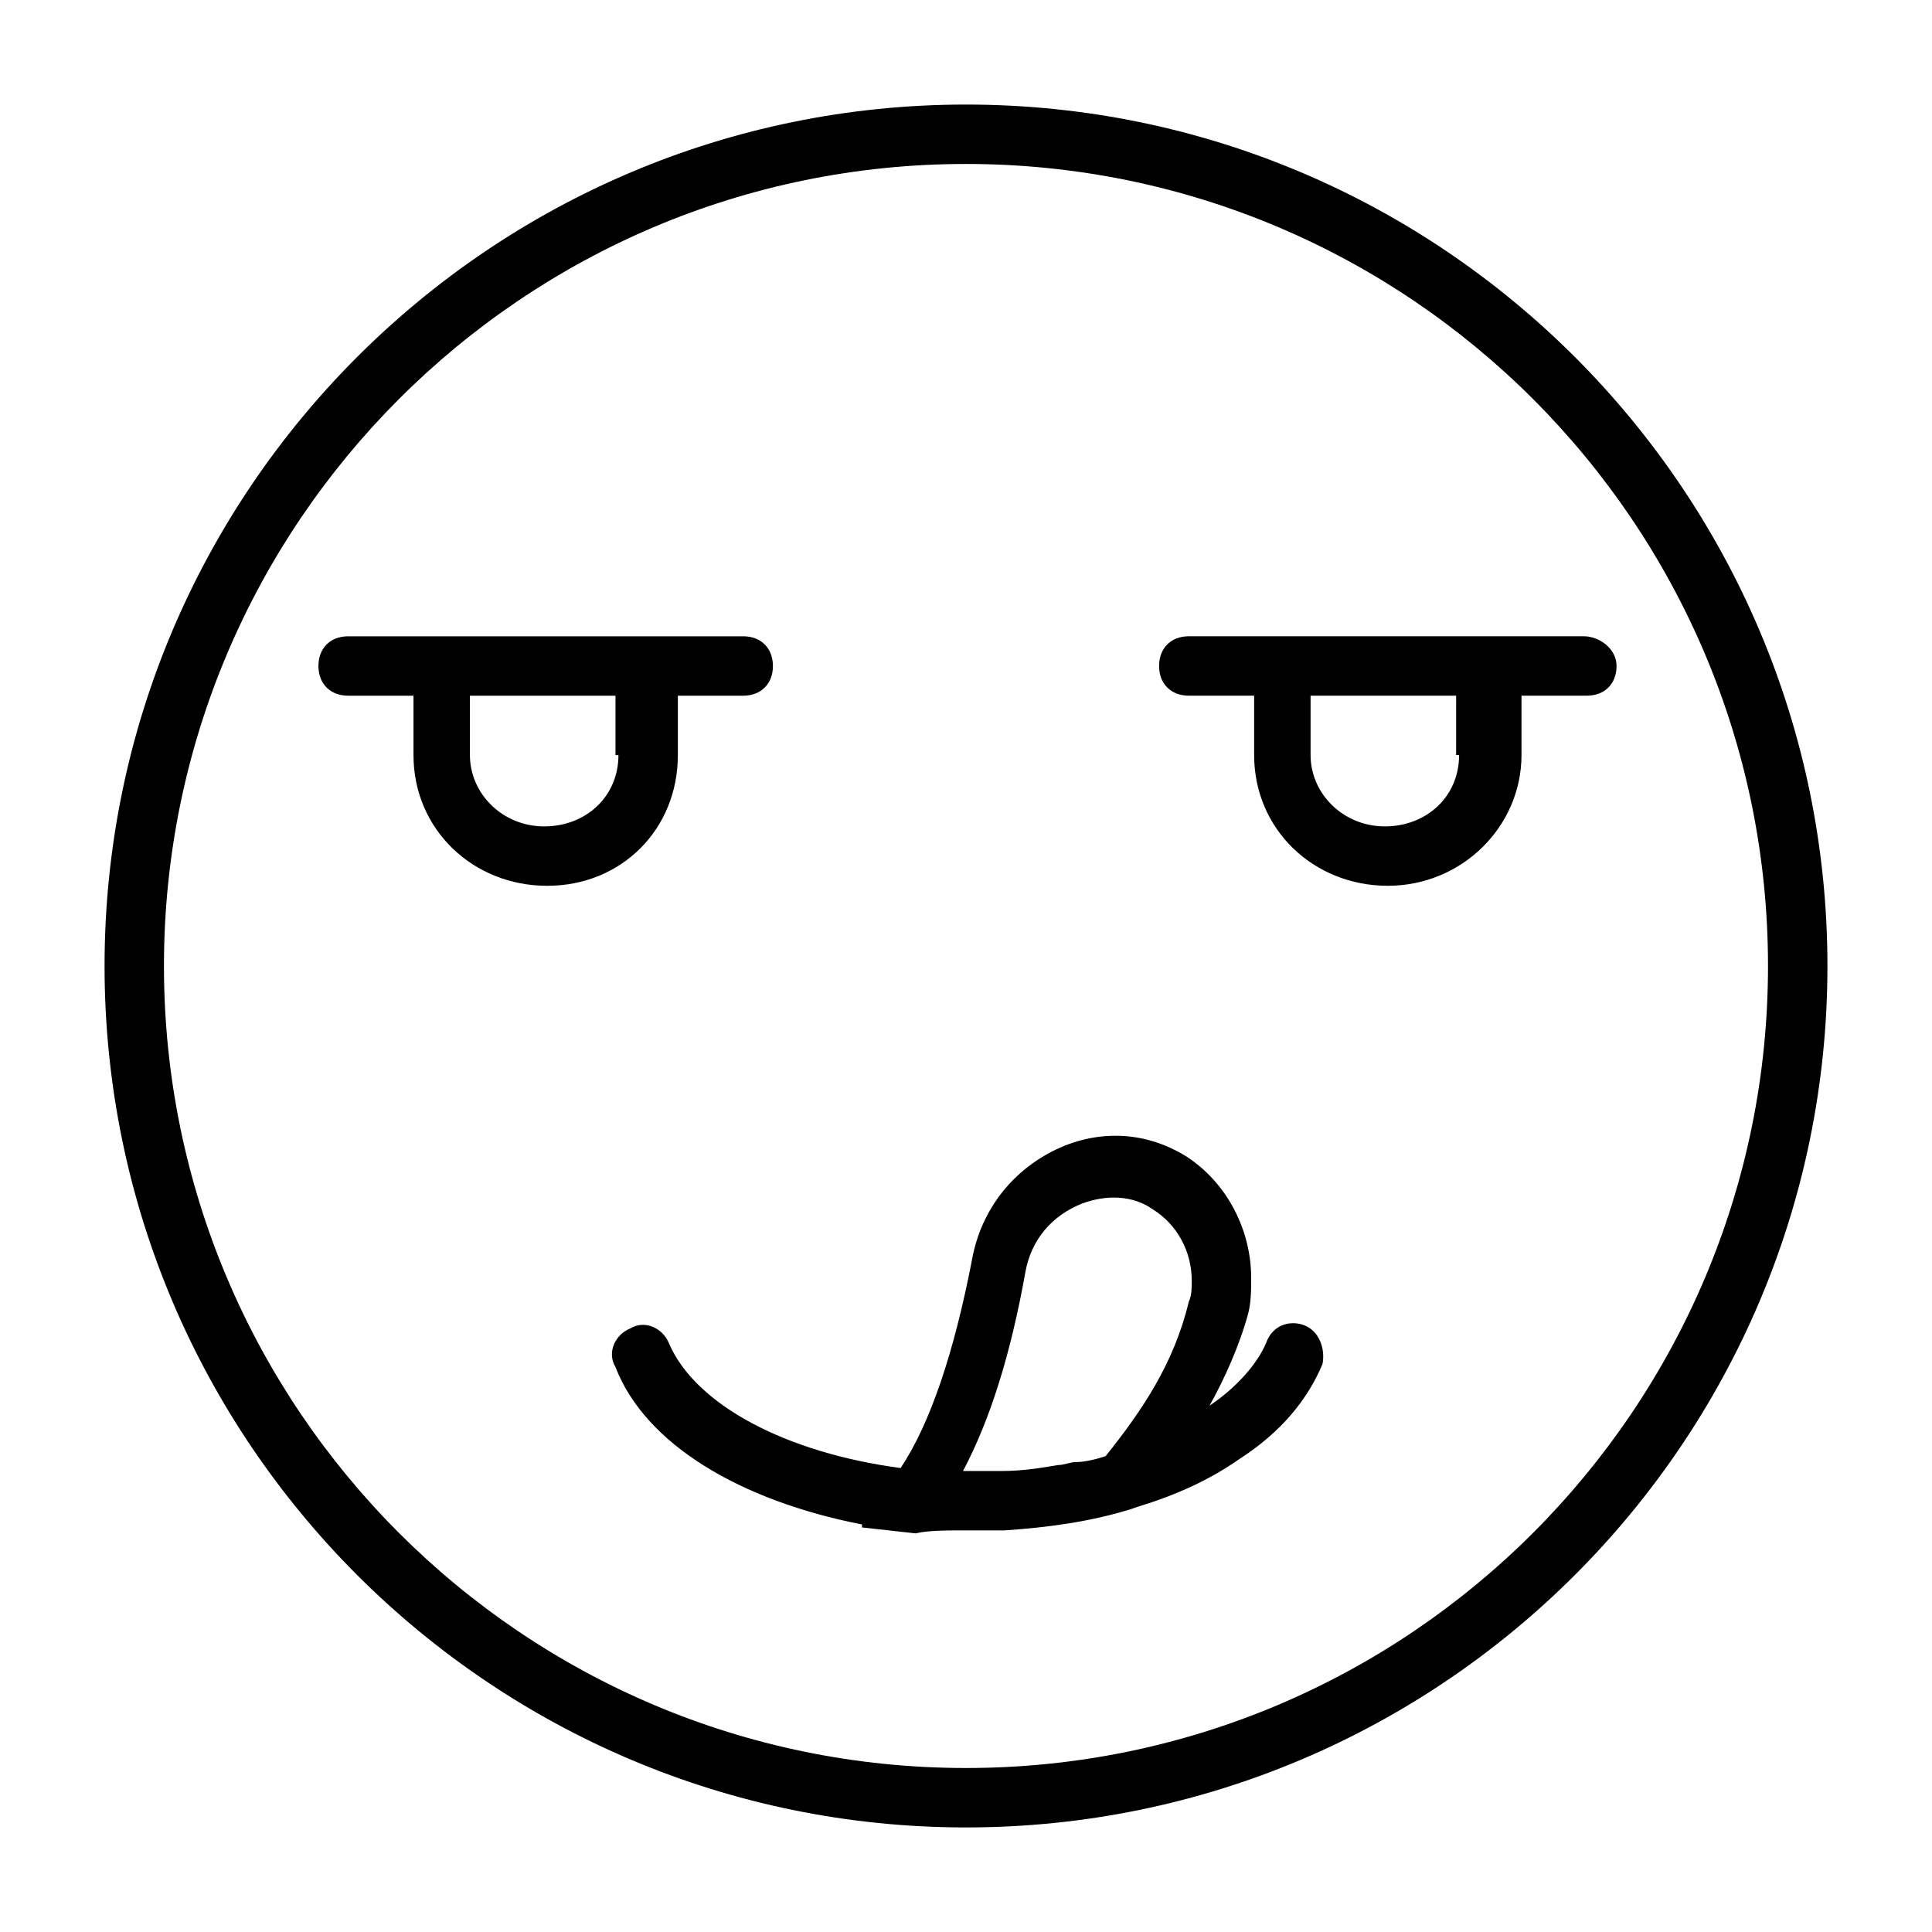
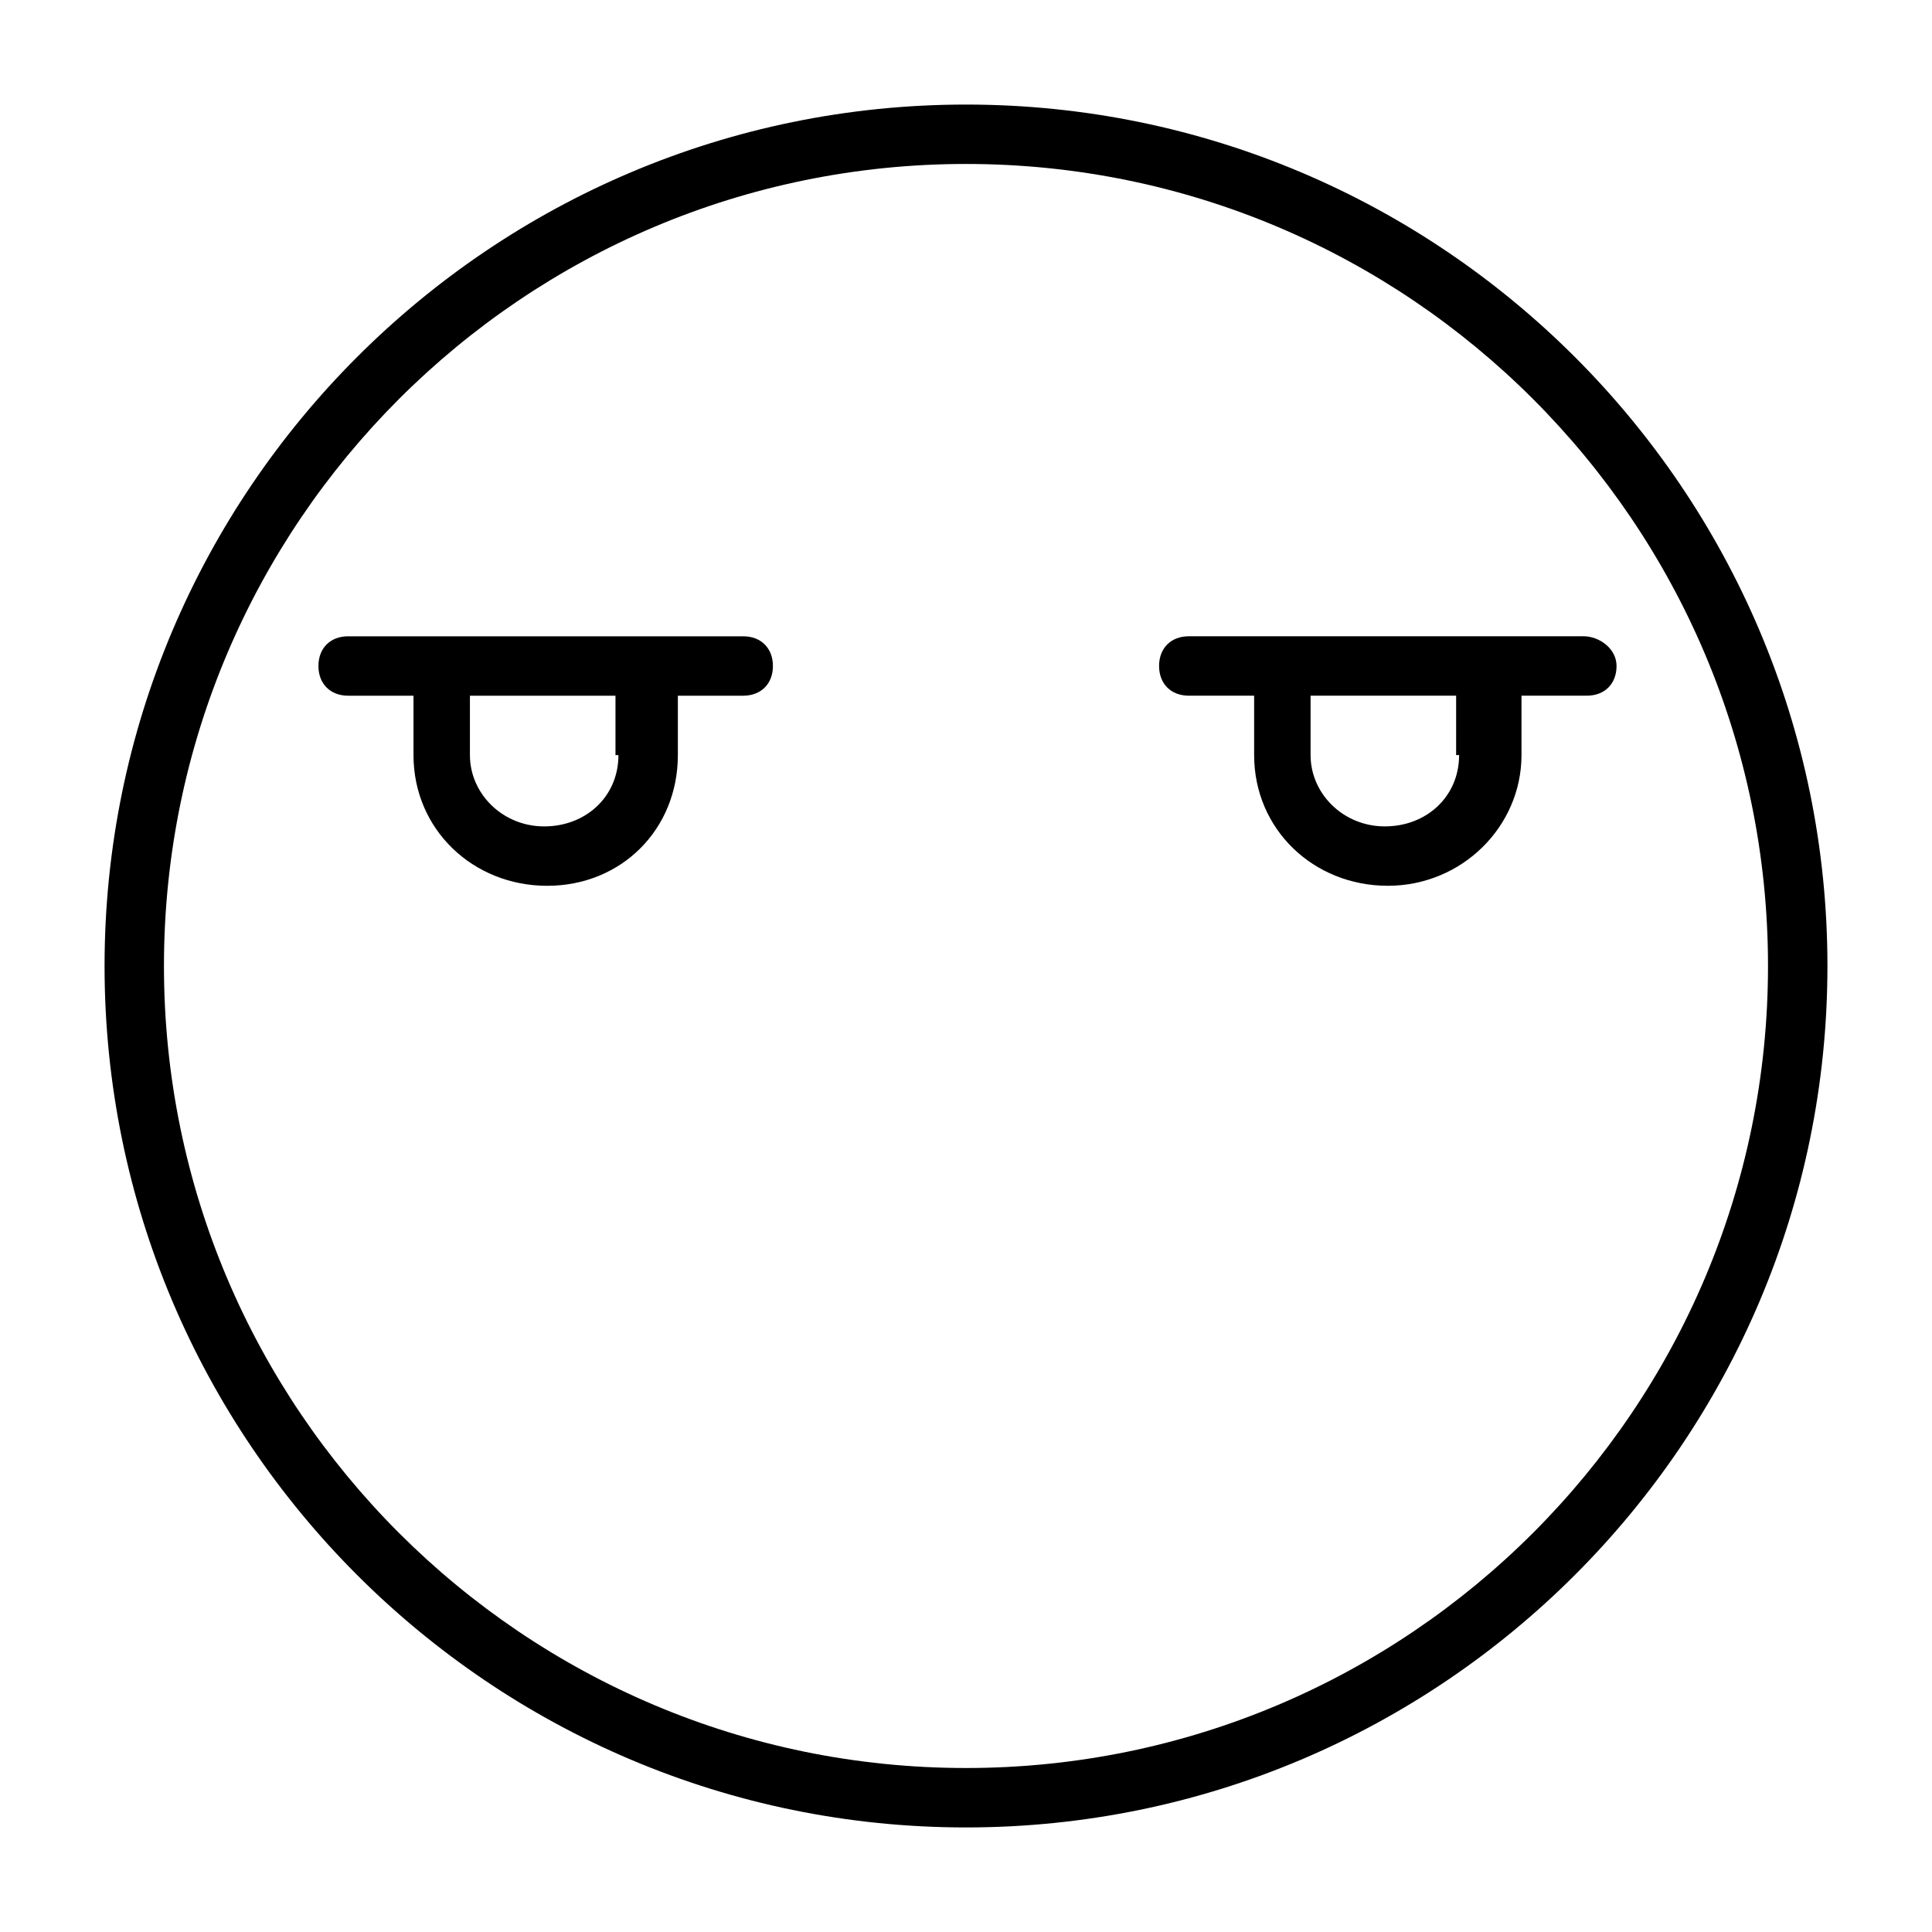
<svg xmlns="http://www.w3.org/2000/svg" fill="#000000" width="800px" height="800px" version="1.1" viewBox="144 144 512 512">
  <g>
    <path d="m323.64 344.11v-15.742h17.32c4.723 0 7.871-3.148 7.871-7.871 0-4.723-3.148-7.871-7.871-7.871h-104.7c-4.723 0-7.871 3.148-7.871 7.871 0 4.723 3.148 7.871 7.871 7.871h17.32v15.742c0 19.68 15.742 34.637 35.426 34.637 19.676 0 34.633-14.953 34.633-34.637zm-15.746 0c0 11.02-8.66 18.895-19.68 18.895-11.02 0-19.68-8.66-19.68-18.895v-15.742h38.574v15.742z" />
    <path d="m563.74 312.62h-104.7c-4.723 0-7.871 3.148-7.871 7.871 0 4.723 3.148 7.871 7.871 7.871h17.32v15.742c0 19.68 15.742 34.637 35.426 34.637 19.68 0 35.426-15.742 35.426-34.637v-15.742h17.32c4.723 0 7.871-3.148 7.871-7.871-0.008-4.719-4.731-7.871-8.664-7.871zm-33.062 31.488c0 11.02-8.66 18.895-19.68 18.895-11.02 0-19.68-8.66-19.68-18.895v-15.742h38.574l-0.004 15.742z" />
    <path d="m400 171.71c-125.95 0-228.29 102.34-228.29 228.29s102.34 228.29 228.29 228.29 228.29-102.34 228.29-228.29-102.34-228.29-228.29-228.29zm0 440.83c-117.29 0-212.55-95.25-212.55-212.54s95.254-212.55 212.55-212.55 212.54 95.25 212.54 212.54c0 117.3-95.25 212.55-212.54 212.55z" />
-     <path d="m489.74 495.25c-3.938-1.574-8.66 0-10.234 4.723-2.363 5.512-7.871 11.809-14.957 16.531 3.938-7.086 7.871-15.742 10.234-24.402 0.789-3.148 0.789-6.297 0.789-9.445 0-12.594-6.297-25.191-17.32-32.273-10.234-6.297-22.043-7.086-33.062-2.363-12.594 5.512-21.254 16.531-23.617 29.914-4.723 24.402-11.02 43.297-18.895 55.105-29.914-3.938-54.316-16.531-61.402-33.062-1.574-3.938-6.297-6.297-10.234-3.938-3.938 1.574-6.297 6.297-3.938 10.234 7.871 20.469 33.062 35.426 65.336 41.723v0.789l14.168 1.574c3.16-0.793 8.668-0.793 13.395-0.793h10.234c11.809-0.789 22.828-2.363 33.062-5.512l2.363-0.789c10.234-3.148 18.895-7.086 26.766-12.594 11.02-7.086 18.105-15.742 22.043-25.191 0.781-3.934-0.793-8.656-4.731-10.23zm-90.527 38.574c7.086-13.383 12.594-30.699 16.531-52.742 1.574-8.66 7.086-14.957 14.957-18.105 6.297-2.363 13.383-2.363 18.895 1.574 6.297 3.938 10.234 11.02 10.234 18.895 0 1.574 0 3.938-0.789 5.512-3.938 16.531-12.594 29.125-22.043 40.934-2.363 0.789-5.512 1.574-7.871 1.574-1.574 0-3.148 0.789-4.723 0.789-4.723 0.789-9.445 1.574-14.957 1.574-3.148-0.004-6.297-0.004-10.234-0.004z" />
  </g>
</svg>